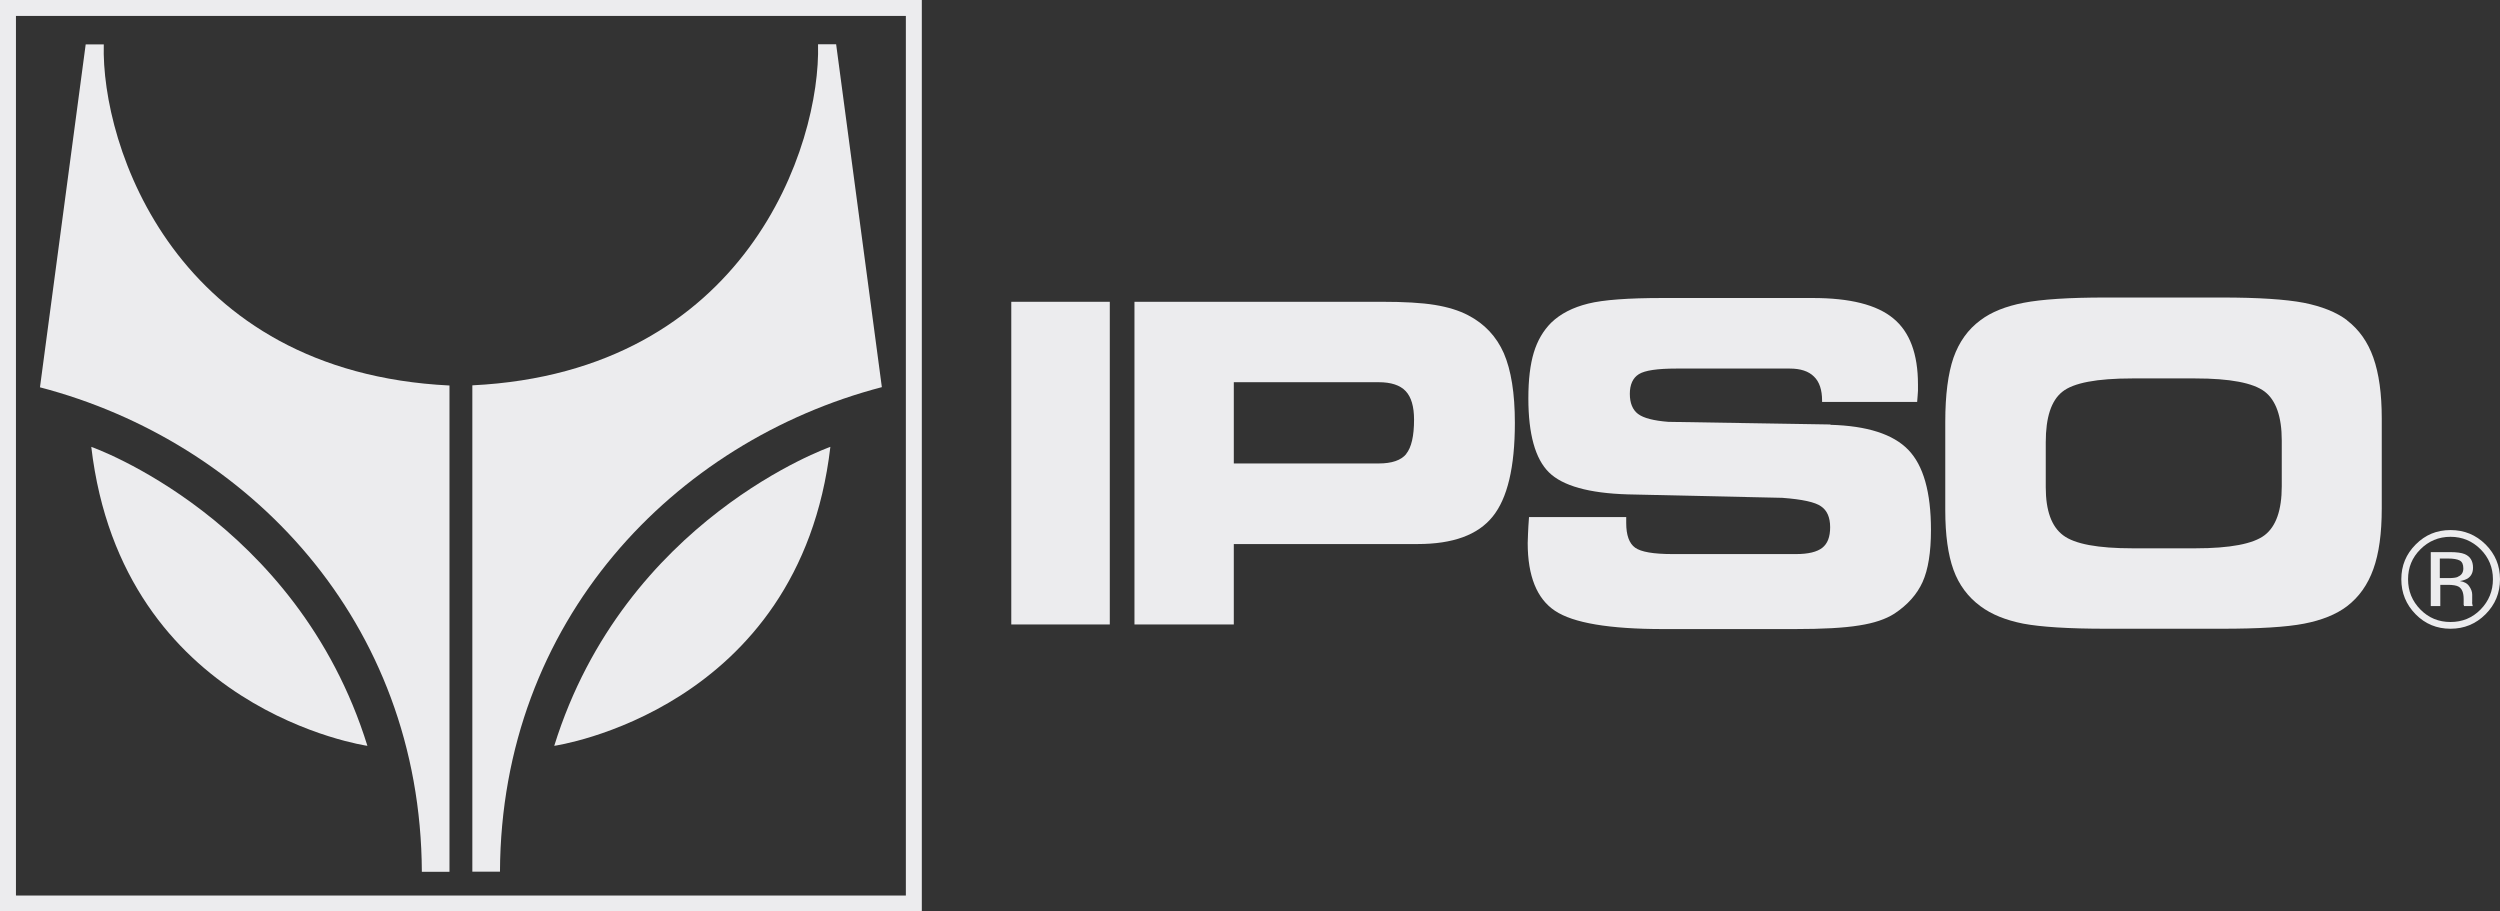
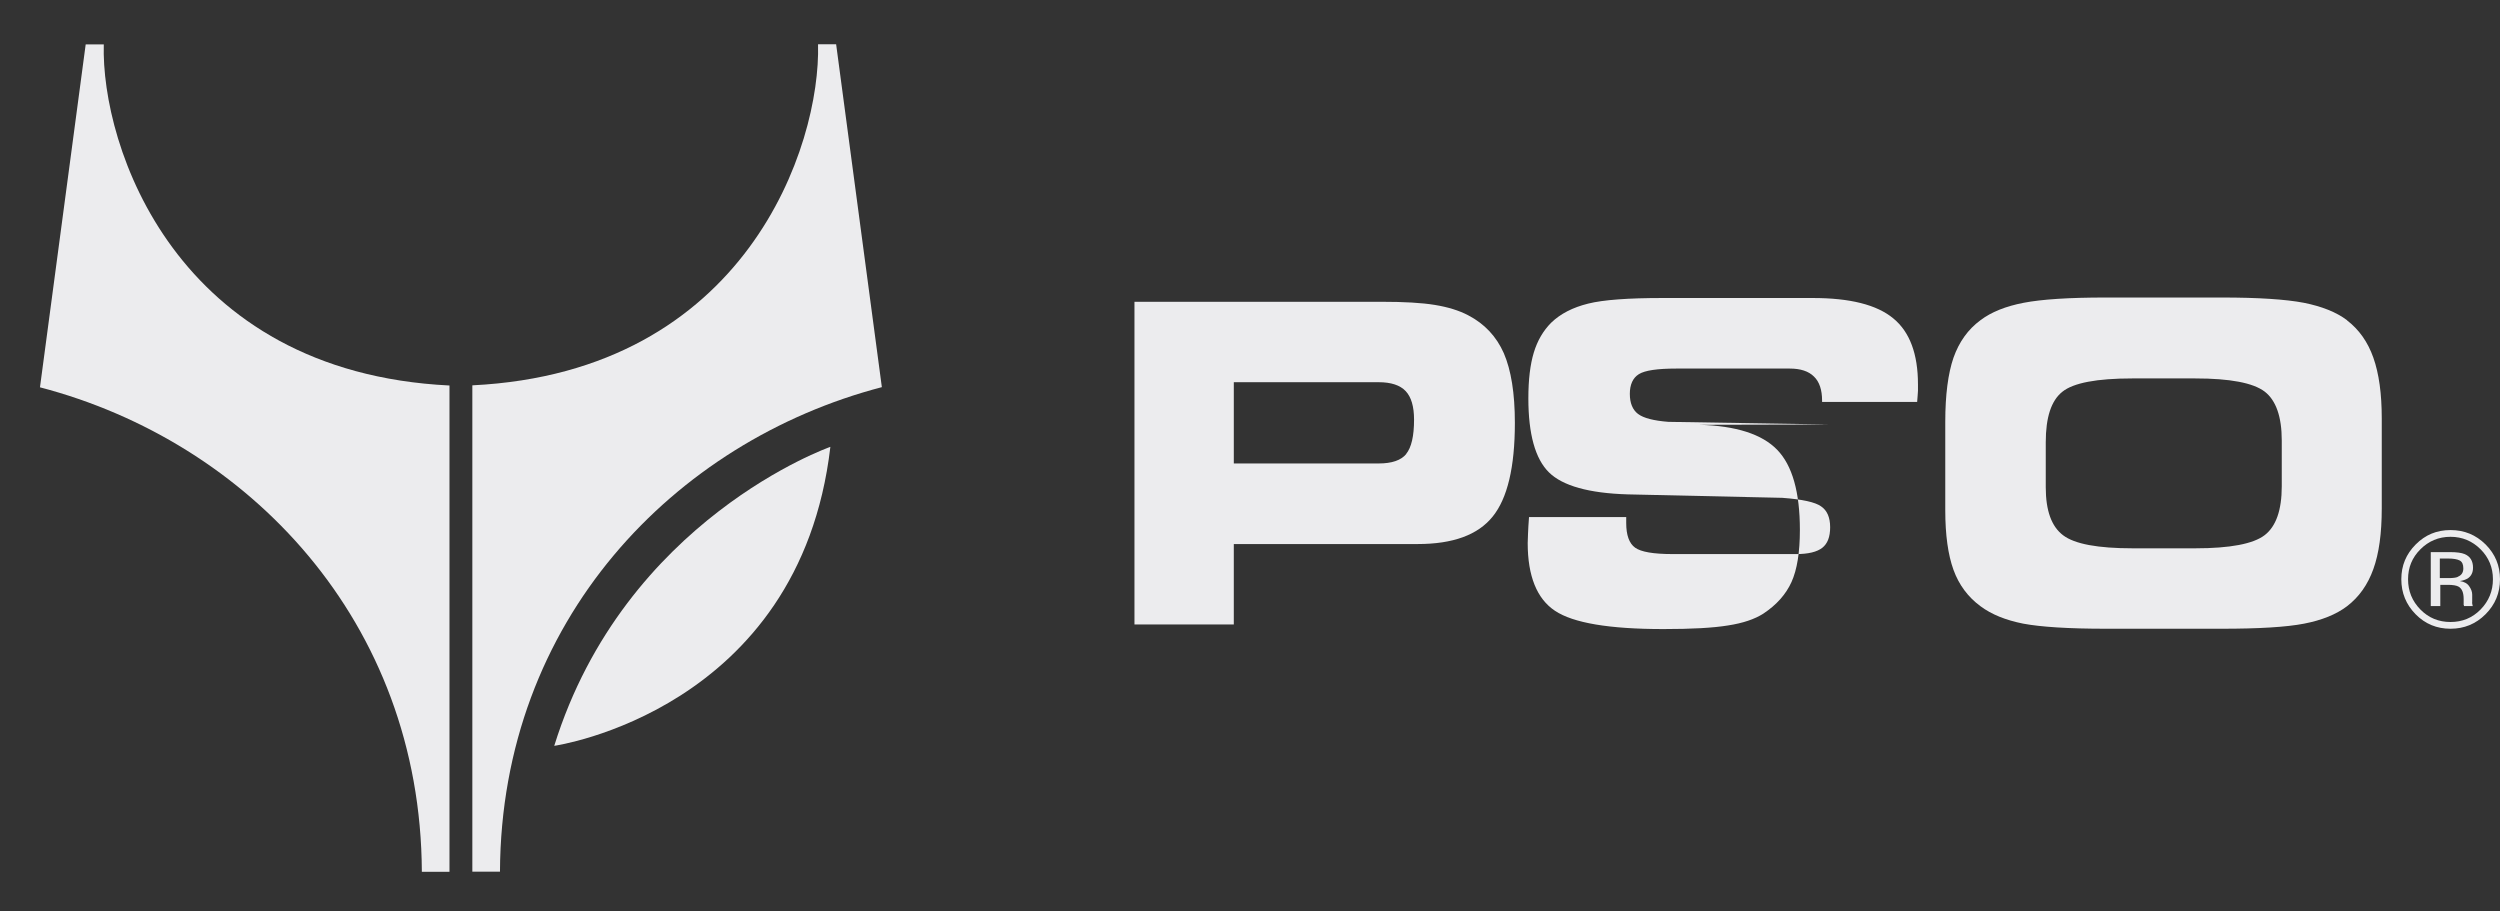
<svg xmlns="http://www.w3.org/2000/svg" id="Capa_1" data-name="Capa 1" viewBox="0 0 152.01 55.42">
  <rect x="0" y="0" width="152.01" height="55.42" fill="#333333" stroke="none" />
  <defs>
    <style>
      .cls-1, .cls-2 {
        fill: #ececee;
      }

      .cls-2 {
        fill-rule: evenodd;
      }
    </style>
  </defs>
-   <path class="cls-1" d="m56.05,55.42H0V0h56.05v55.42Zm-55.07-.97h54.1V.97H.97v53.47Z" />
  <path class="cls-2" d="m6.31,2.7h-1.1l-2.78,20.85c12.63,3.3,23.15,14.2,23.22,29.46h1.68v-29.57C10.64,22.62,6.14,8.84,6.31,2.7" />
-   <path class="cls-2" d="m5.55,27.17c1.88,16.05,16.79,18.18,16.79,18.18C18.05,31.55,5.55,27.17,5.55,27.17" />
  <path class="cls-2" d="m53.62,23.54l-2.78-20.85h-1.1c.17,6.14-4.34,19.92-21.02,20.74v29.57h1.68c.07-15.27,10.6-26.16,23.22-29.46" />
  <path class="cls-2" d="m33.7,45.35s14.92-2.13,16.79-18.18c0,0-12.5,4.38-16.79,18.18" />
  <g>
-     <rect class="cls-1" x="61.49" y="18.35" width="5.99" height="19.62" />
    <path class="cls-1" d="m89.27,19.17c-.55-.29-1.23-.5-2.03-.63-.8-.13-1.86-.19-3.2-.19h-15.06v19.62h6.04v-4.89h11.18c2.14,0,3.66-.55,4.56-1.67.9-1.11,1.35-3.01,1.35-5.7,0-1.8-.23-3.21-.67-4.23-.45-1.02-1.17-1.79-2.17-2.31m-3.76,8.43c-.32.39-.88.58-1.68.58h-8.81v-4.94h8.81c.75,0,1.3.18,1.64.54.34.36.51.94.51,1.74,0,.99-.16,1.69-.48,2.08" />
-     <path class="cls-1" d="m111.3,25.81l-9.86-.16c-.89-.07-1.51-.23-1.84-.48-.33-.25-.5-.66-.5-1.22s.18-.97.55-1.2c.37-.23,1.13-.34,2.28-.34h6.89c.66,0,1.15.16,1.48.49.33.32.49.81.49,1.46v.08h5.78c.03-.32.04-.55.05-.68,0-.14,0-.27,0-.39,0-1.85-.5-3.19-1.5-4.01-1-.83-2.63-1.24-4.9-1.24h-9.13c-2.09,0-3.6.11-4.52.34-.93.23-1.68.61-2.25,1.16-.48.48-.84,1.09-1.06,1.82-.22.73-.33,1.65-.33,2.78,0,2.18.42,3.68,1.25,4.5.83.82,2.43,1.27,4.79,1.34l9.4.21c1.21.09,2,.26,2.36.52.37.25.55.68.55,1.27s-.16,1-.48,1.25c-.32.25-.85.38-1.59.38h-7.51c-1.16,0-1.92-.13-2.28-.39-.36-.26-.54-.76-.54-1.5v-.36h-5.91c-.03.4-.05.73-.06,1-.01.27-.02.46-.02.58,0,2.01.56,3.39,1.66,4.12,1.11.74,3.3,1.11,6.59,1.11h7.97c1.72,0,3.02-.07,3.93-.22.91-.14,1.62-.38,2.15-.72.8-.53,1.37-1.17,1.71-1.92.34-.75.51-1.81.51-3.17,0-2.3-.46-3.92-1.38-4.87-.92-.95-2.5-1.46-4.74-1.52" />
+     <path class="cls-1" d="m111.3,25.81l-9.86-.16c-.89-.07-1.51-.23-1.84-.48-.33-.25-.5-.66-.5-1.22s.18-.97.55-1.2c.37-.23,1.13-.34,2.28-.34h6.89c.66,0,1.15.16,1.48.49.33.32.49.81.49,1.46v.08h5.78c.03-.32.04-.55.05-.68,0-.14,0-.27,0-.39,0-1.85-.5-3.19-1.5-4.01-1-.83-2.63-1.24-4.9-1.24h-9.13c-2.09,0-3.6.11-4.52.34-.93.23-1.68.61-2.25,1.16-.48.48-.84,1.09-1.06,1.82-.22.73-.33,1.65-.33,2.78,0,2.18.42,3.68,1.25,4.5.83.82,2.43,1.27,4.79,1.34l9.4.21c1.21.09,2,.26,2.36.52.37.25.55.68.55,1.27s-.16,1-.48,1.25c-.32.25-.85.38-1.59.38h-7.51c-1.16,0-1.92-.13-2.28-.39-.36-.26-.54-.76-.54-1.5v-.36h-5.91c-.03.4-.05.73-.06,1-.01.27-.02.46-.02.58,0,2.01.56,3.39,1.66,4.12,1.11.74,3.3,1.11,6.59,1.11c1.72,0,3.02-.07,3.93-.22.91-.14,1.62-.38,2.15-.72.8-.53,1.37-1.17,1.71-1.92.34-.75.51-1.81.51-3.17,0-2.3-.46-3.92-1.38-4.87-.92-.95-2.5-1.46-4.74-1.52" />
    <path class="cls-1" d="m142.71,19.47c-.65-.49-1.53-.84-2.63-1.06-1.1-.21-2.77-.32-5-.32h-7.05c-2.23,0-3.89.11-4.98.32-1.09.21-1.97.56-2.63,1.06-.76.56-1.3,1.32-1.64,2.28-.33.96-.5,2.26-.5,3.9v5.38c0,1.5.17,2.71.5,3.62.33.91.88,1.65,1.64,2.21.67.5,1.54.85,2.6,1.06,1.06.2,2.75.31,5.04.31h7.02c2.27,0,3.94-.1,5.02-.31,1.08-.21,1.95-.56,2.61-1.06.73-.56,1.26-1.31,1.6-2.26.34-.94.51-2.17.51-3.68v-5.49c0-1.49-.17-2.72-.51-3.68-.34-.96-.87-1.71-1.6-2.27m-3.97,10.09c0,1.45-.35,2.44-1.04,2.97-.69.53-2.1.8-4.22.8h-3.81c-2.11,0-3.52-.26-4.22-.79-.71-.53-1.06-1.5-1.06-2.92v-2.74c0-1.51.33-2.53,1.01-3.07.67-.54,2.09-.81,4.25-.81h3.83c2.12,0,3.52.27,4.22.8.69.53,1.04,1.53,1.04,2.97v2.79Z" />
    <path class="cls-1" d="m151.13,33.1c-.59-.58-1.29-.87-2.13-.87s-1.53.29-2.11.87c-.59.59-.88,1.29-.88,2.12s.29,1.54.87,2.13c.58.59,1.29.88,2.12.88s1.54-.29,2.13-.88c.59-.59.88-1.3.88-2.13s-.29-1.53-.88-2.12m-.3,3.96c-.5.51-1.11.76-1.83.76s-1.33-.25-1.83-.76c-.5-.51-.75-1.12-.75-1.84s.25-1.32.75-1.82c.5-.5,1.11-.76,1.83-.76s1.33.26,1.83.76c.5.5.75,1.11.75,1.82s-.25,1.33-.75,1.84" />
    <path class="cls-1" d="m150.32,36.64c0-.09,0-.17,0-.24v-.24c0-.17-.06-.34-.18-.51-.12-.18-.31-.28-.57-.32.2-.03.36-.09.48-.16.21-.14.32-.36.32-.65,0-.41-.17-.69-.51-.83-.19-.08-.49-.12-.9-.12h-1.16v3.28h.58v-1.29h.46c.31,0,.53.04.65.11.21.12.31.37.31.75v.36s.02.03.02.04c0,0,0,.02,0,.03h.54l-.02-.04s-.02-.08-.03-.17m-.87-1.56c-.12.05-.31.07-.56.07h-.53v-1.19h.5c.32,0,.56.04.71.12.15.08.22.24.22.48,0,.25-.11.42-.34.51" />
  </g>
</svg>